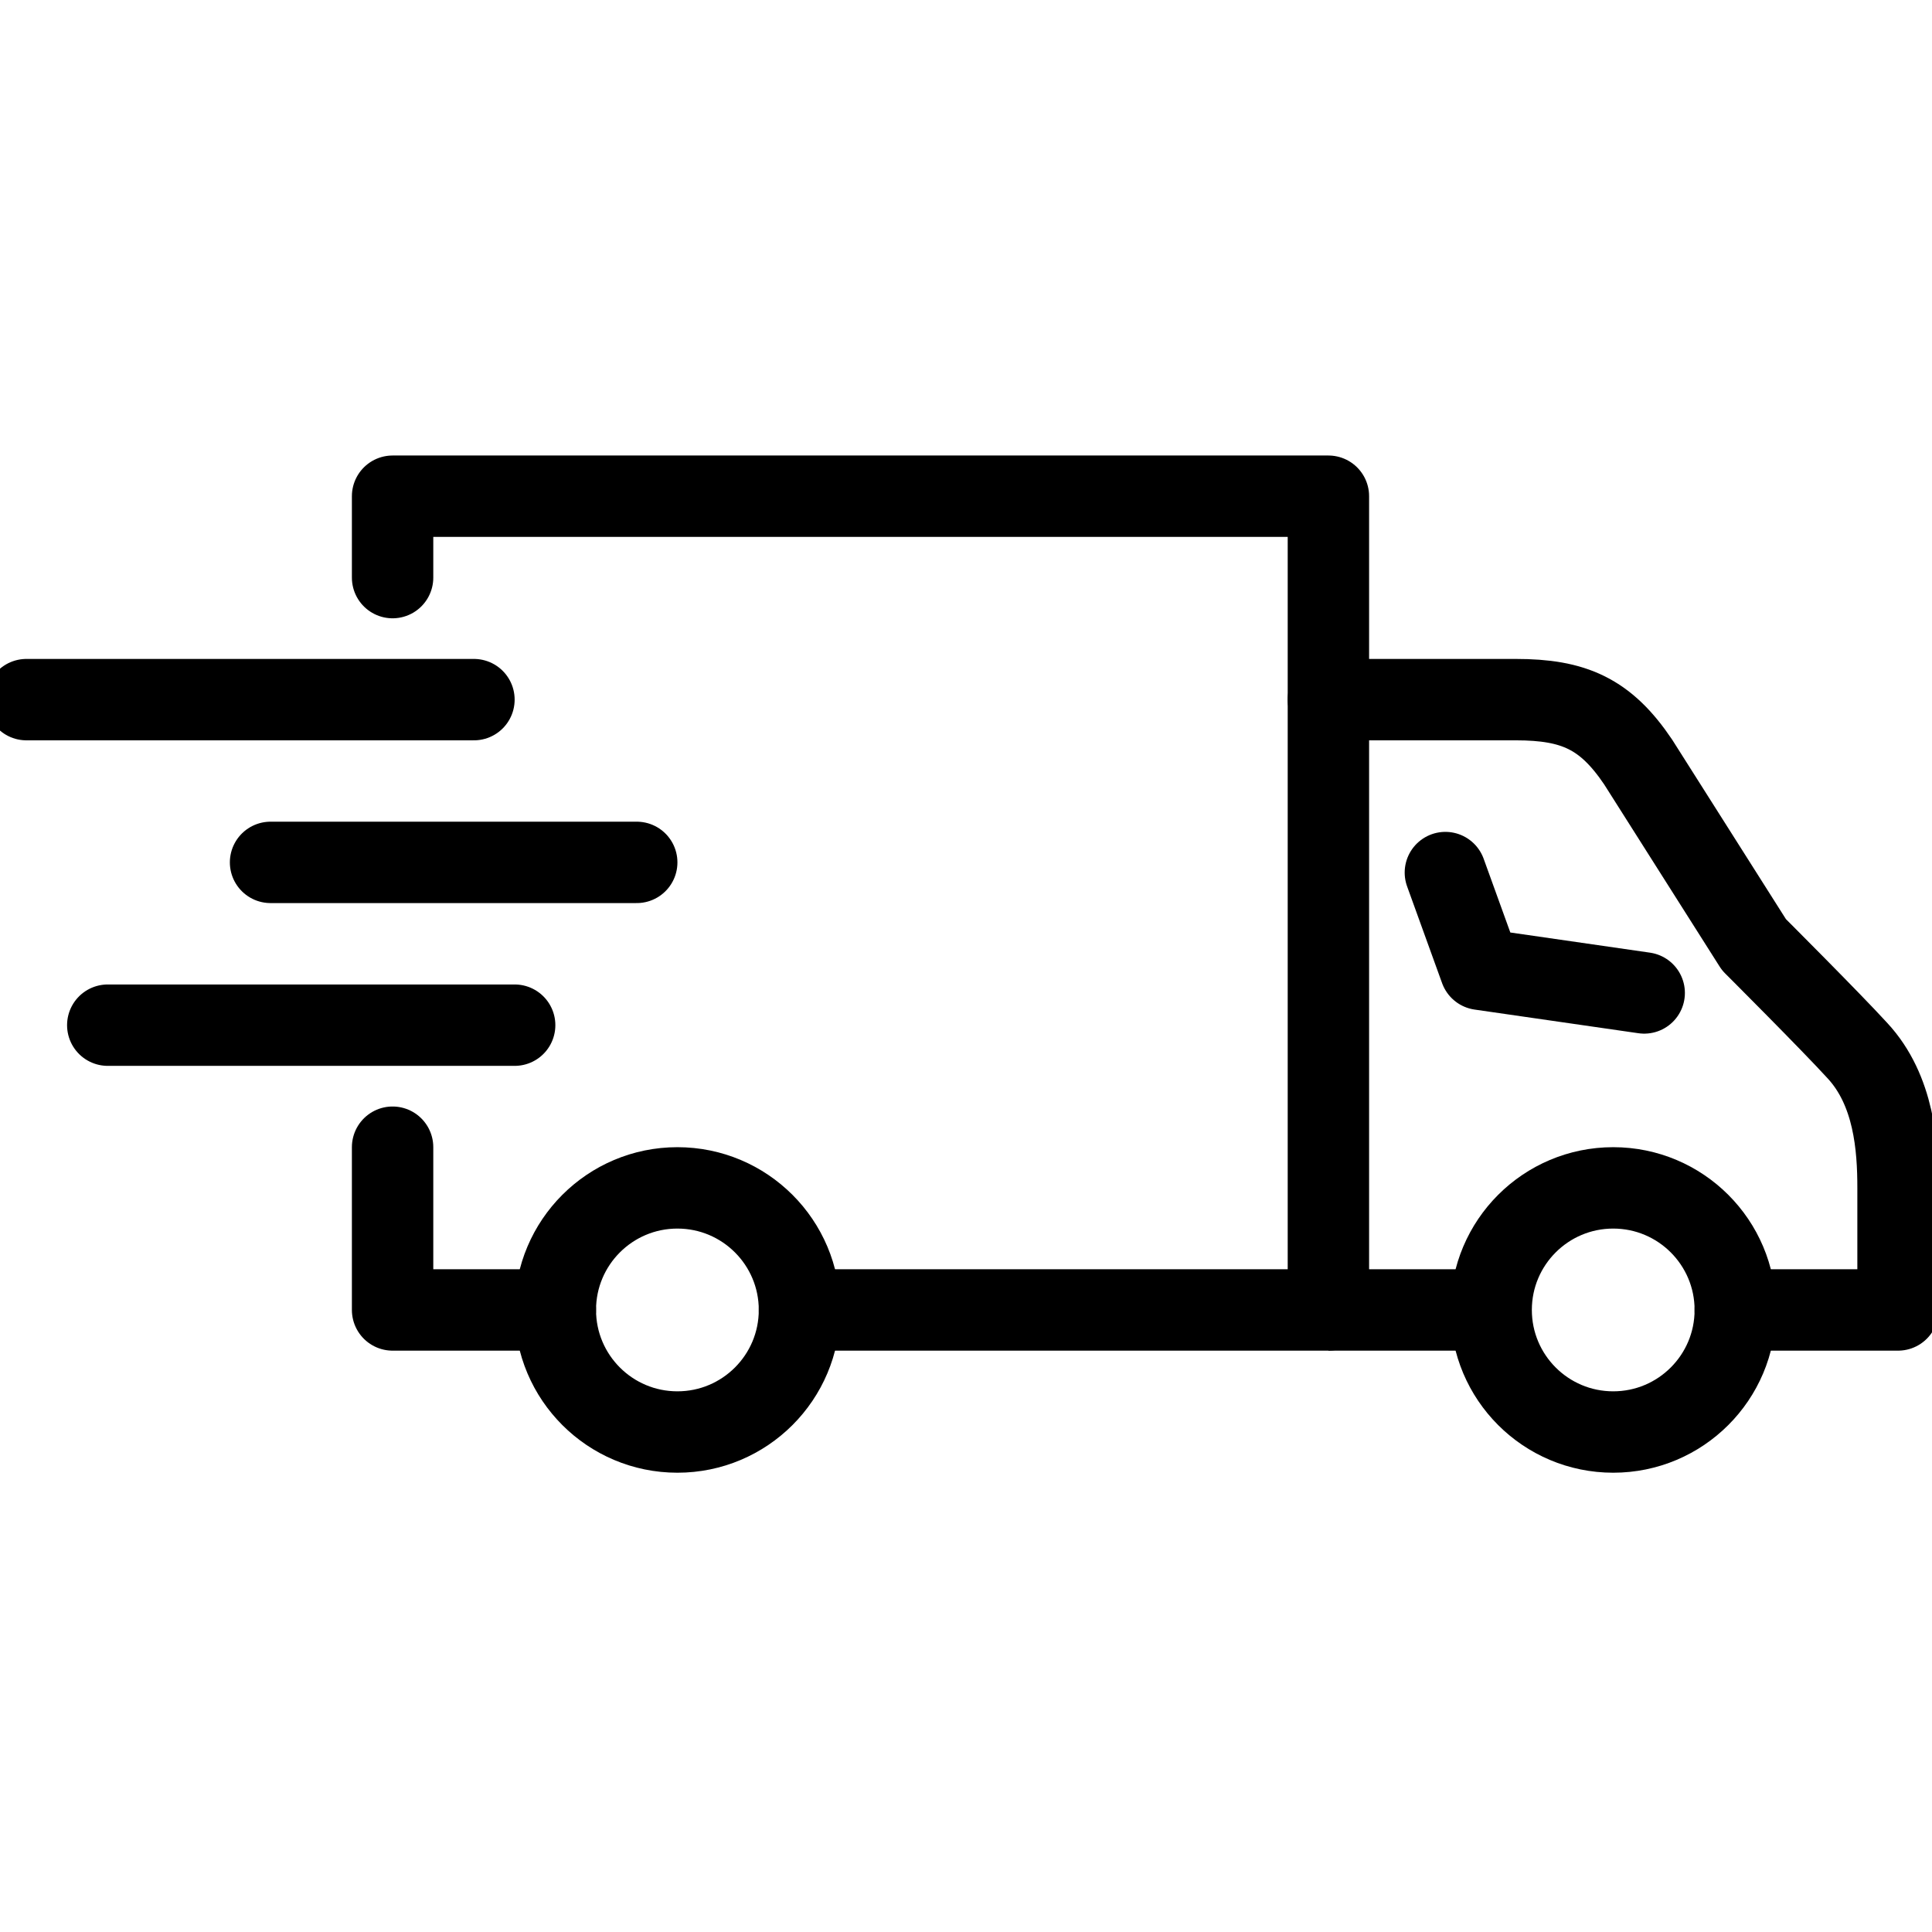
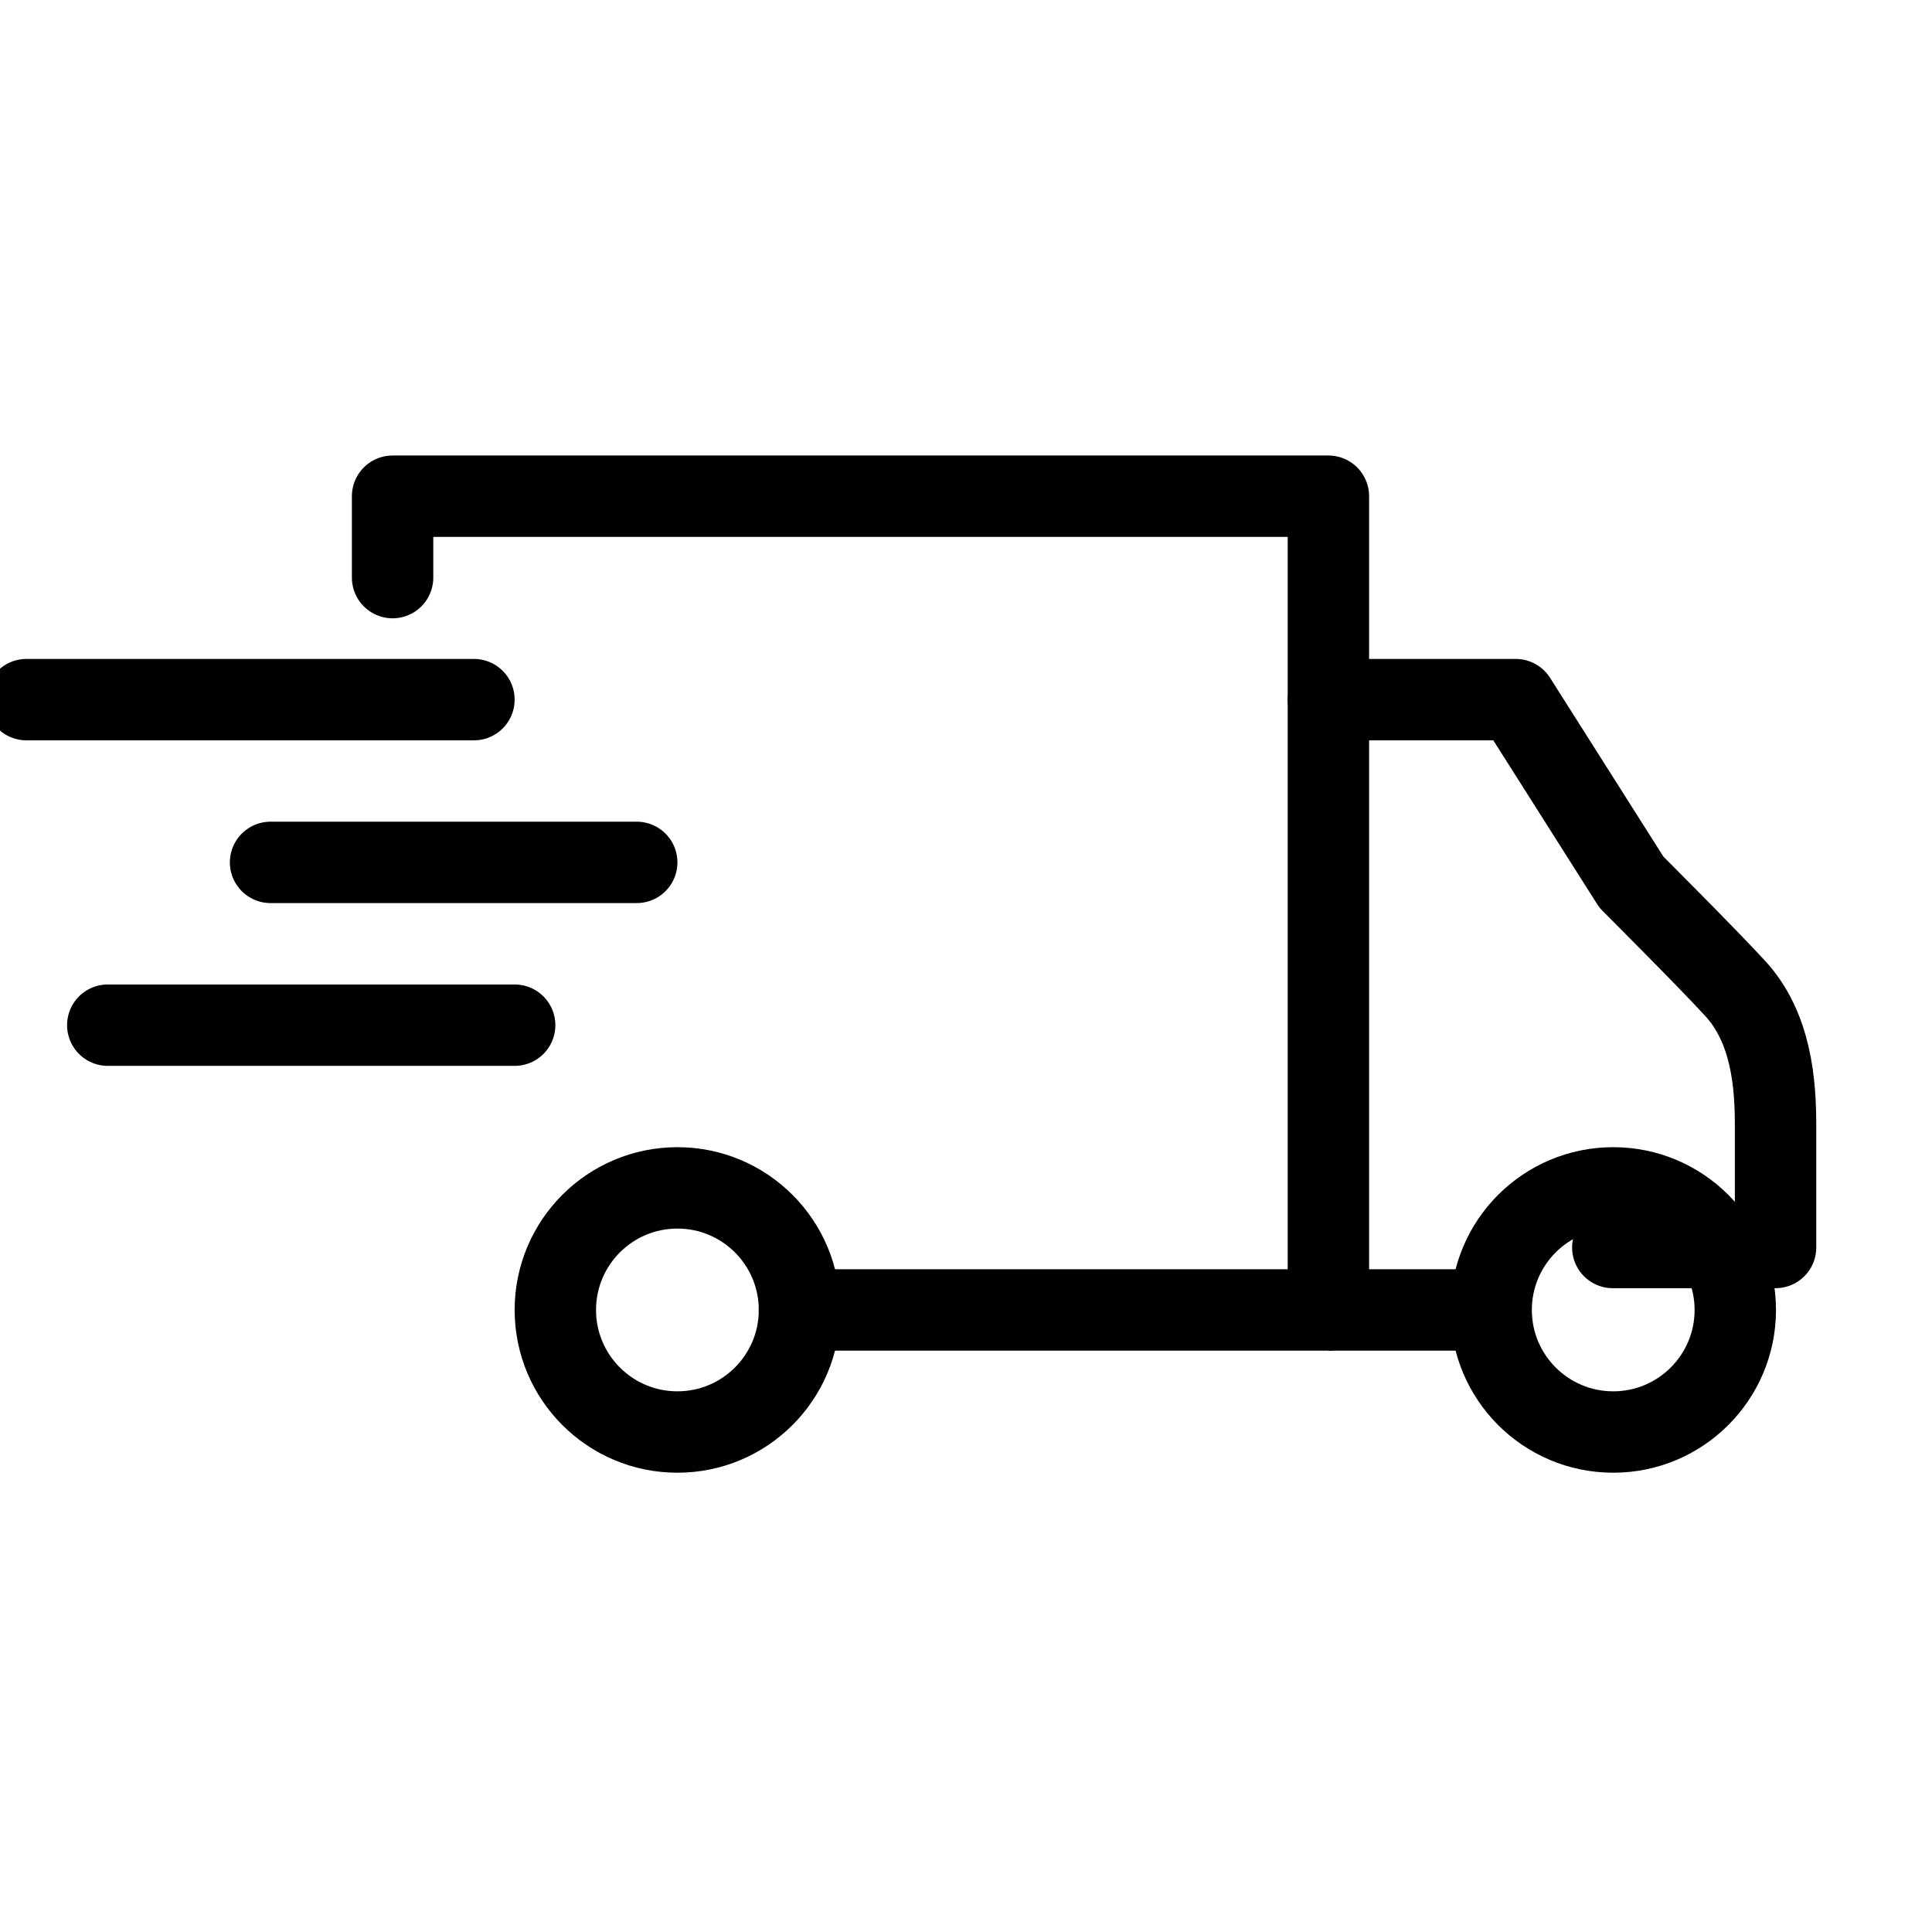
<svg xmlns="http://www.w3.org/2000/svg" id="Layer_1" data-name="Layer 1" version="1.1" viewBox="0 0 512 512">
  <defs>
    <style>
      .cls-1 {
        stroke-linecap: round;
        stroke-linejoin: round;
      }

      .cls-1, .cls-2 {
        fill: none;
        stroke: #000;
        stroke-width: 21.57px;
      }

      .cls-2 {
        stroke-miterlimit: 10;
      }
    </style>
  </defs>
  <circle class="cls-2" cx="179.52" cy="347.15" r="32.35" />
  <polyline class="cls-1" points="104.04 153.07 104.04 131.5 352.04 131.5 352.04 347.15 211.87 347.15" />
-   <polyline class="cls-1" points="147.17 347.15 104.04 347.15 104.04 304.02" />
  <line class="cls-1" x1="7" y1="185.41" x2="125.6" y2="185.41" />
  <line class="cls-1" x1="71.7" y1="228.54" x2="168.74" y2="228.54" />
  <line class="cls-1" x1="28.56" y1="271.68" x2="136.39" y2="271.68" />
  <circle class="cls-2" cx="427.52" cy="347.15" r="32.35" />
  <line class="cls-2" x1="352.04" y1="347.15" x2="395.17" y2="347.15" />
-   <path class="cls-1" d="M352.04,185.41h49.64c15.43,0,23.83,3.73,32.46,16.55l30.68,48.4s20.5,20.48,27.4,28.05c9.77,10.51,10.78,25.61,10.78,36.39v32.35h-43.13" />
-   <polyline class="cls-1" points="383.04 231.24 392.31 256.87 435.73 263.14" />
+   <path class="cls-1" d="M352.04,185.41h49.64l30.68,48.4s20.5,20.48,27.4,28.05c9.77,10.51,10.78,25.61,10.78,36.39v32.35h-43.13" />
</svg>